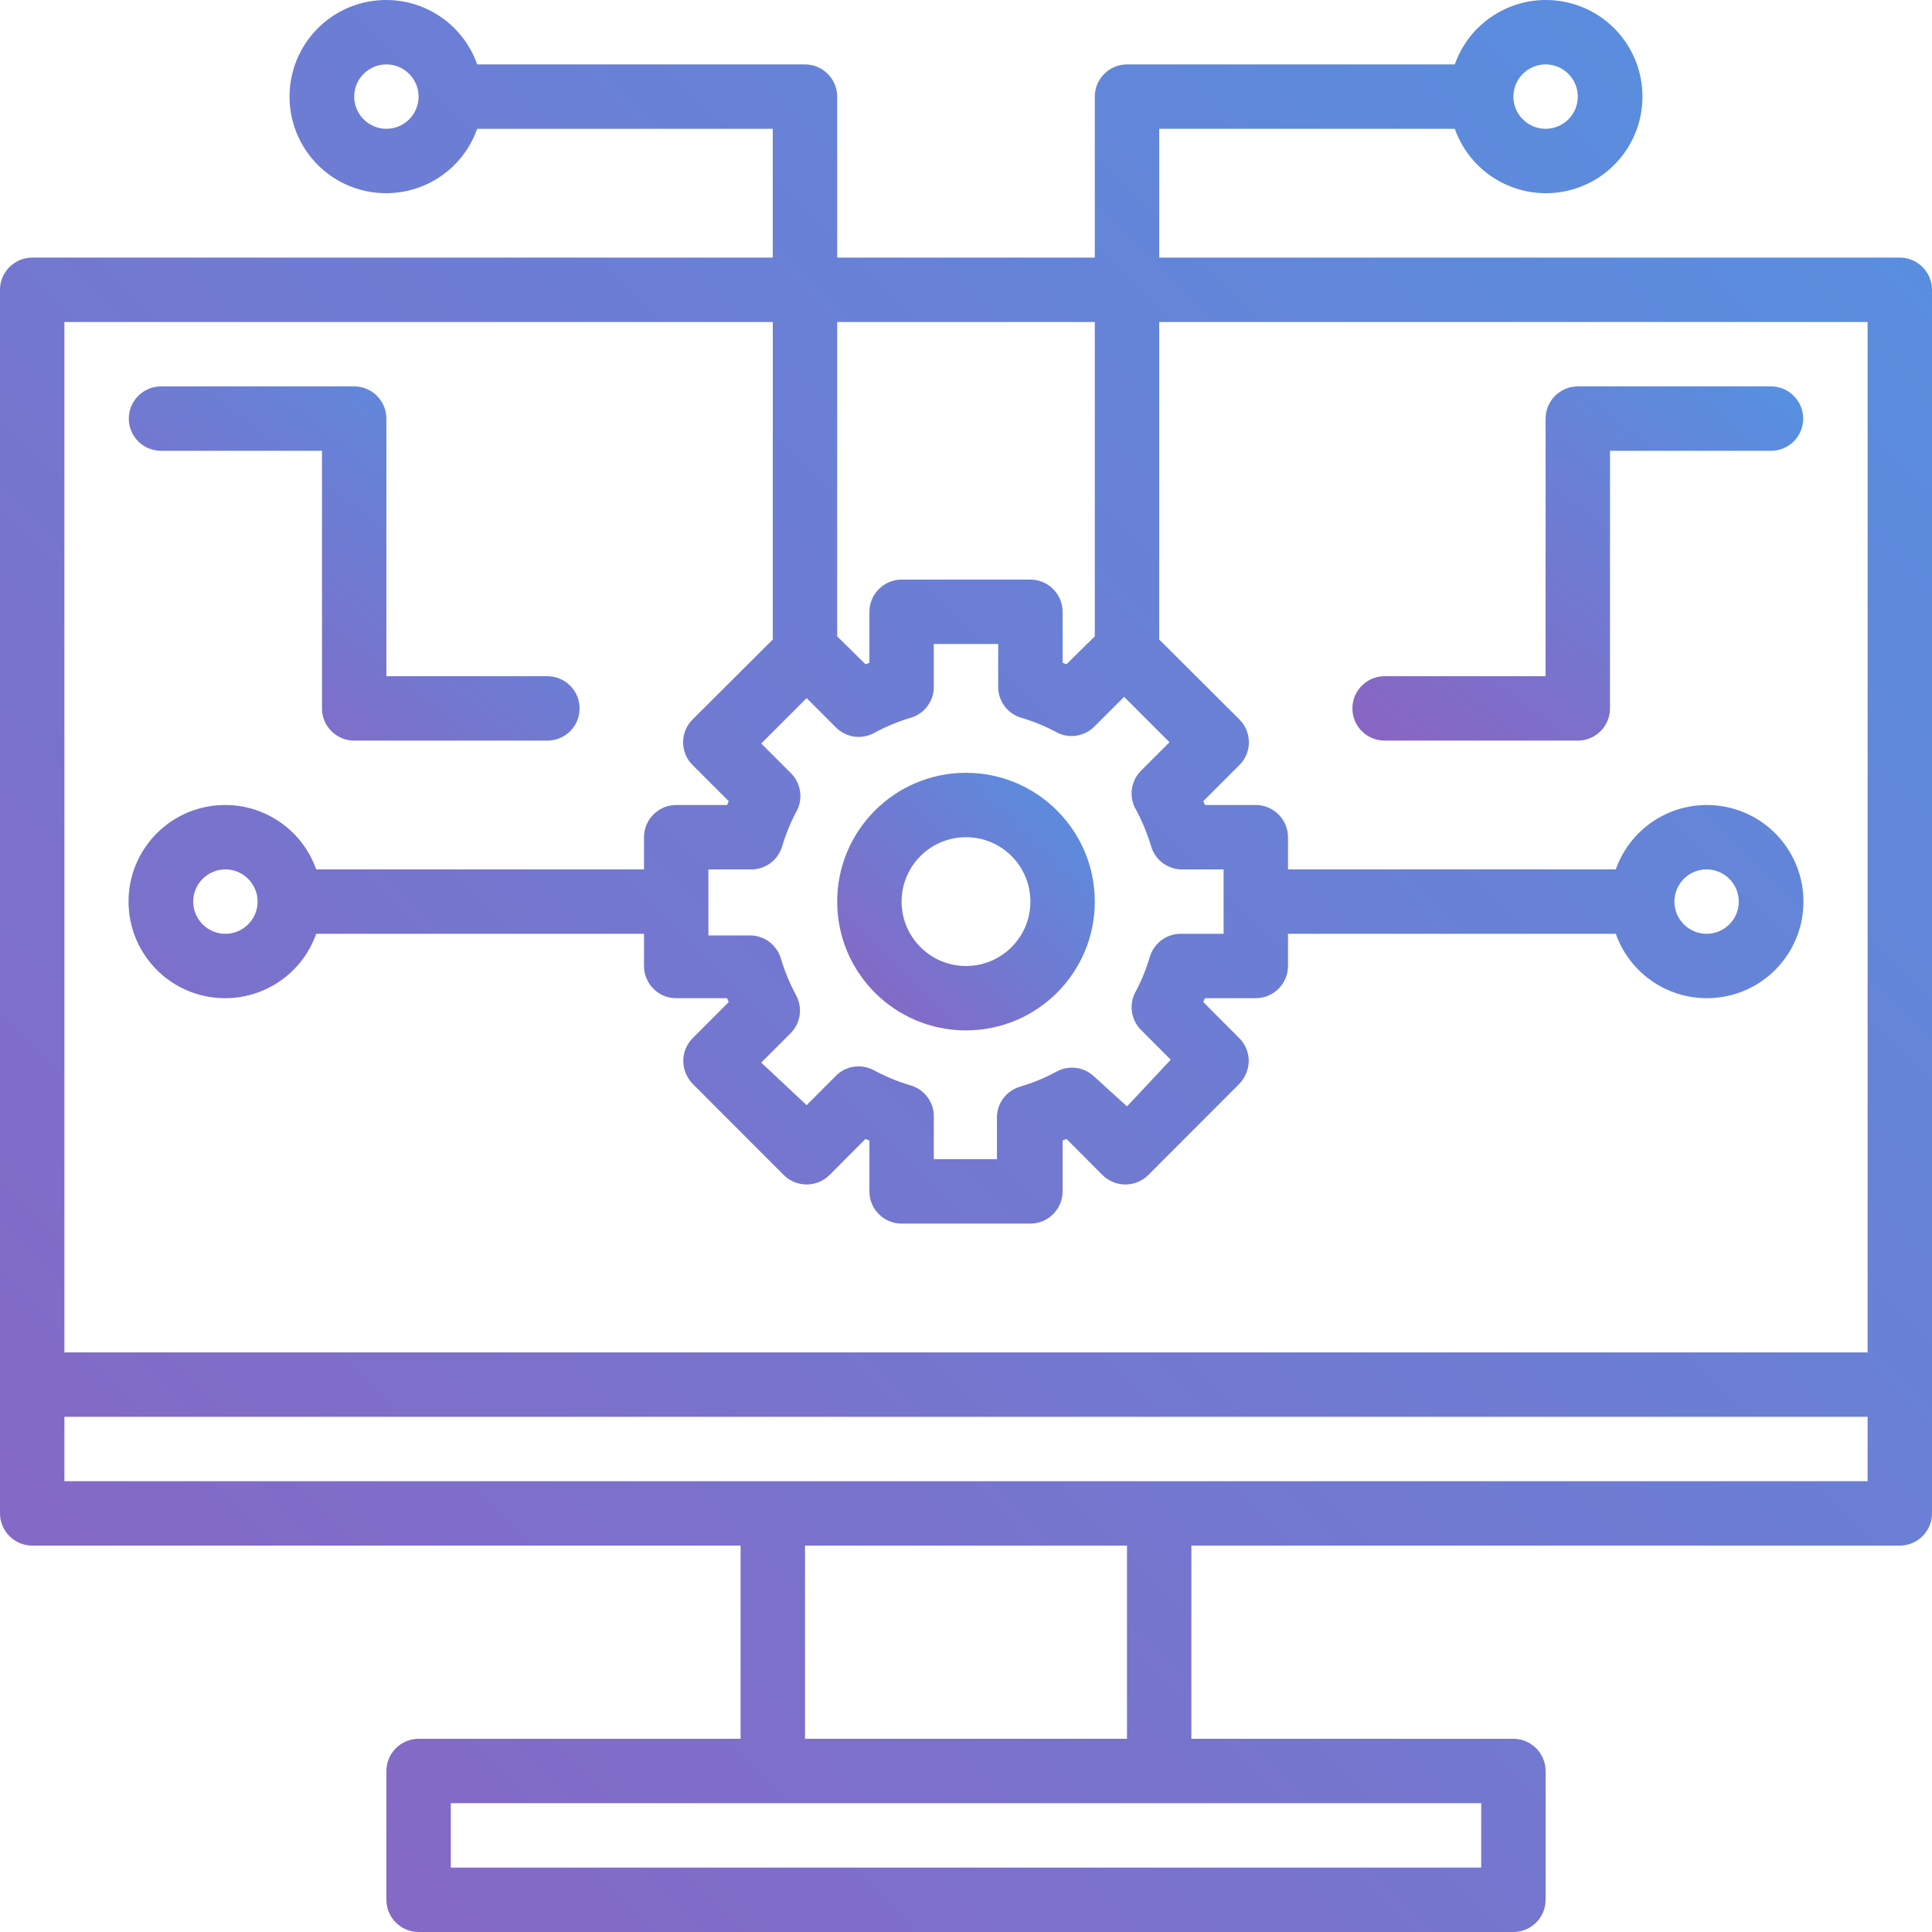
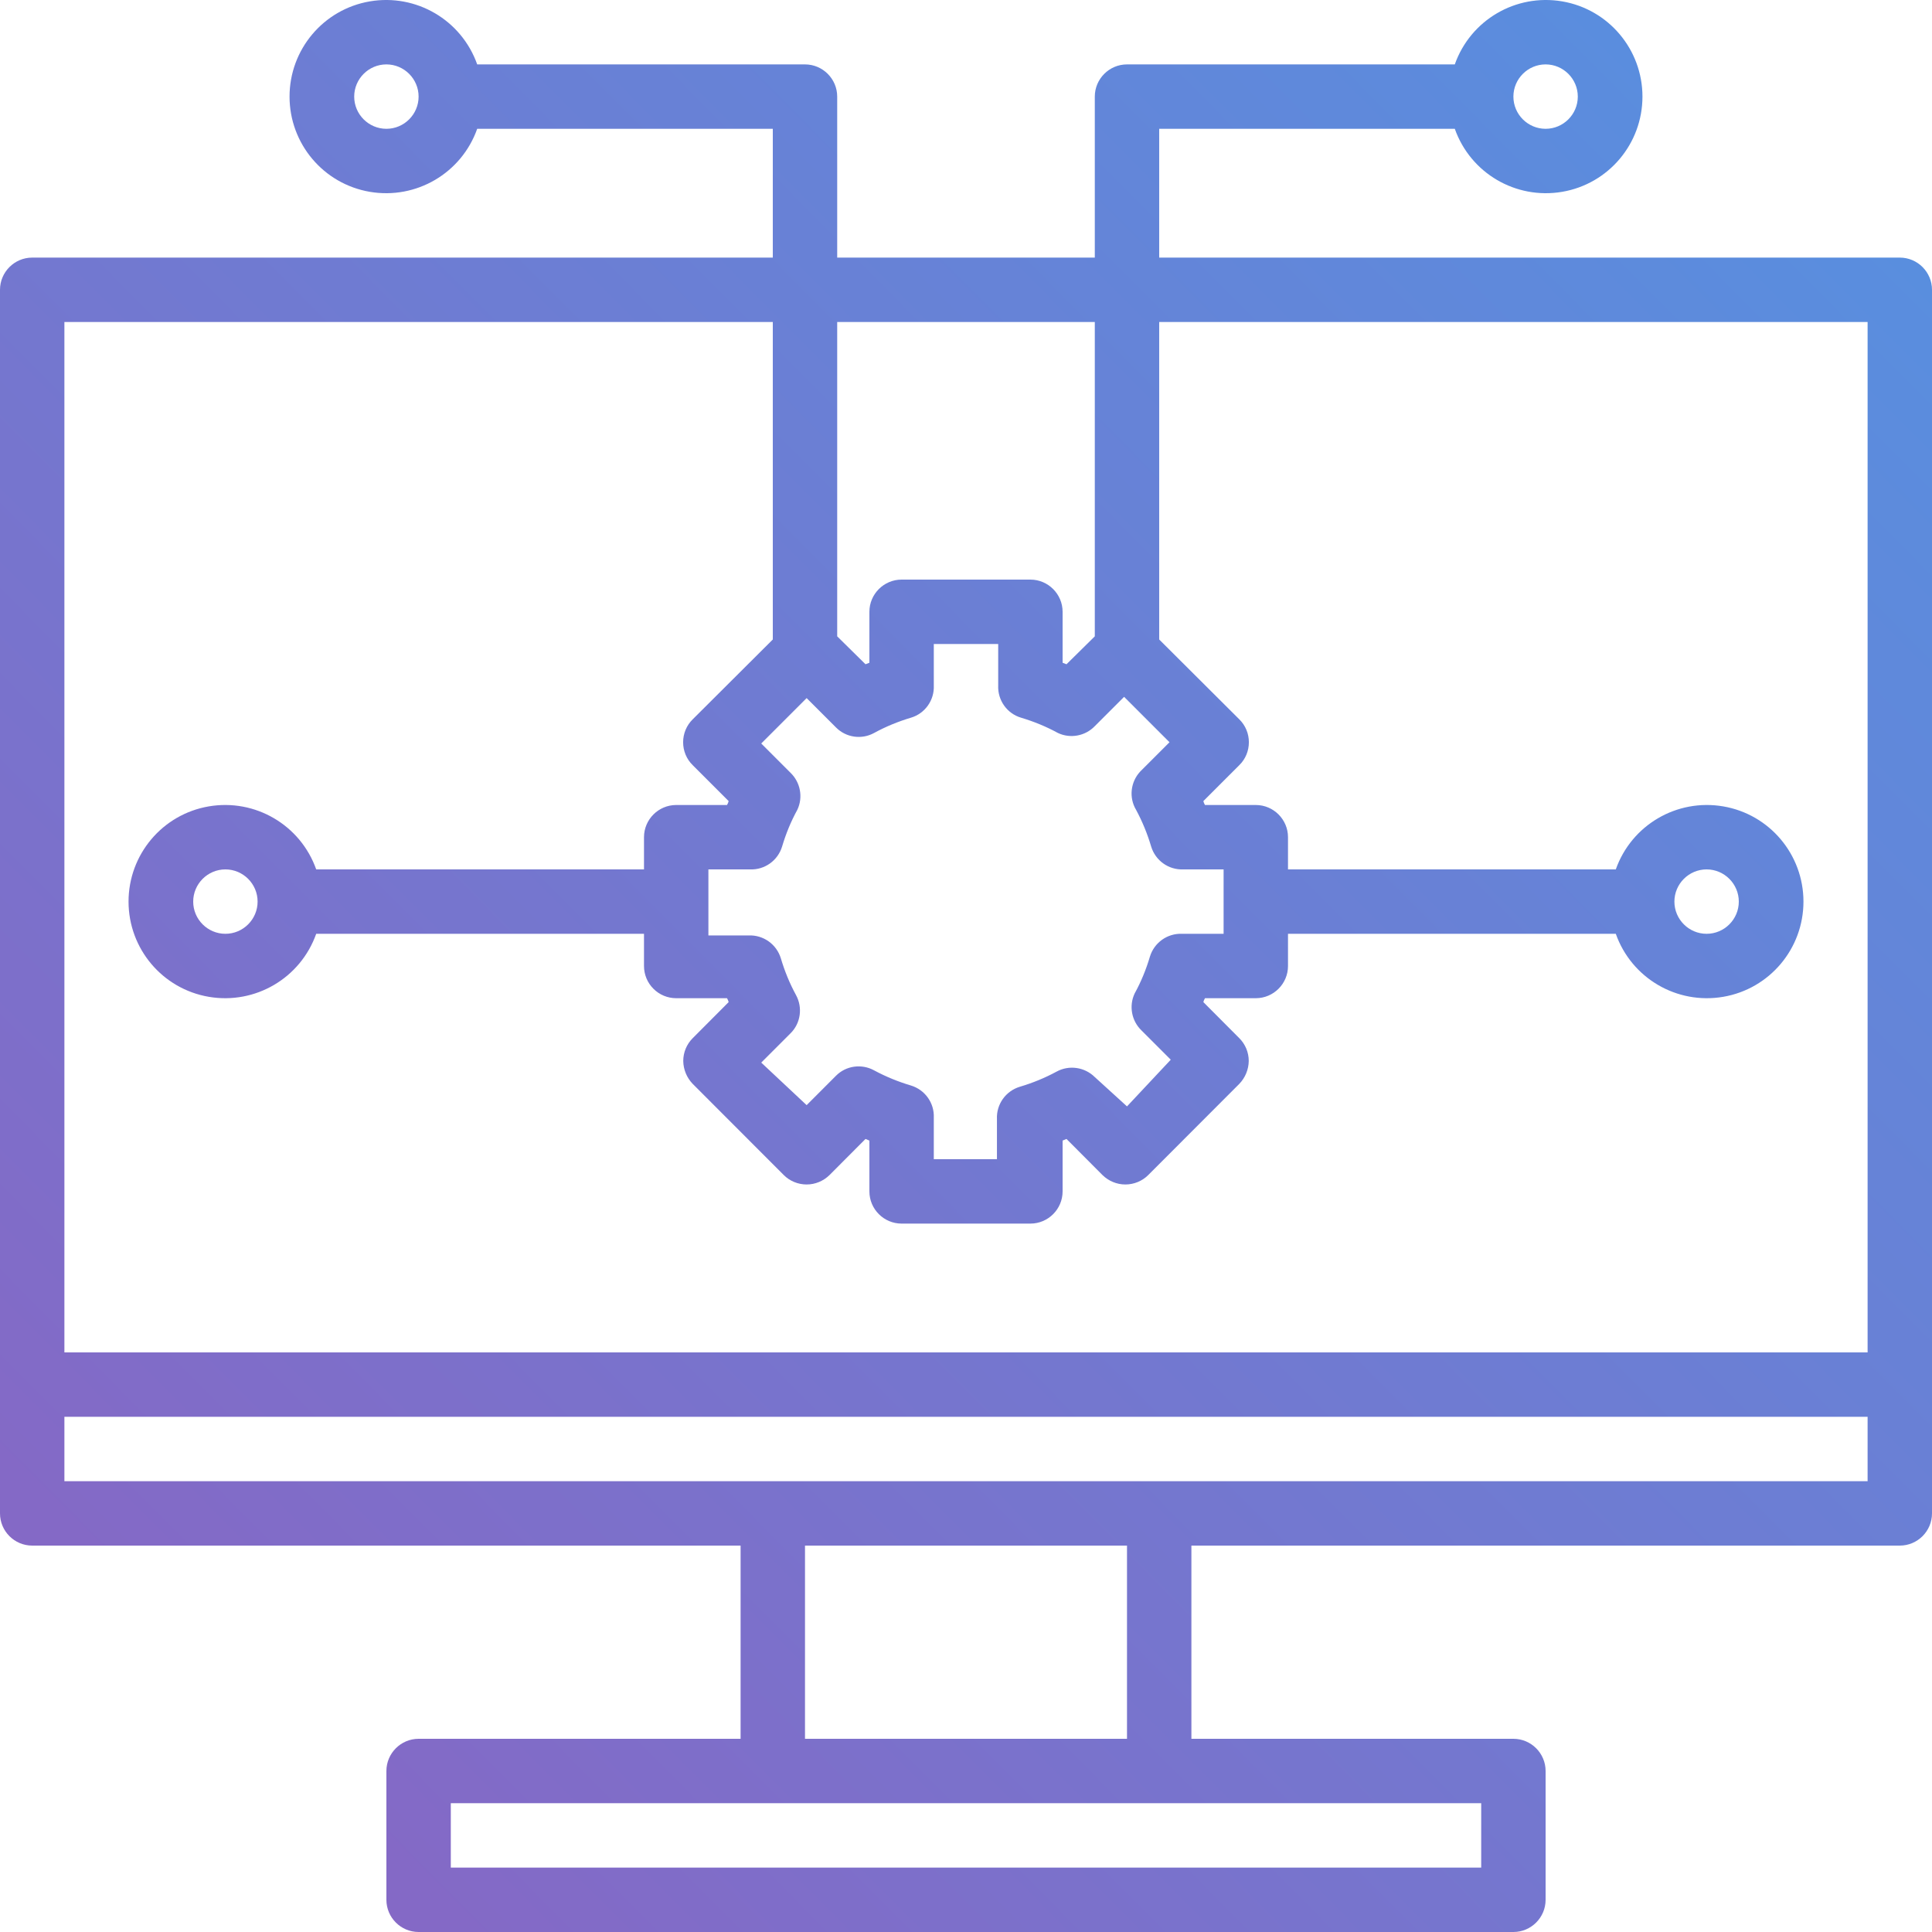
<svg xmlns="http://www.w3.org/2000/svg" width="60" height="60" viewBox="0 0 60 60" fill="none">
  <g clip-path="url(#clip0_1528_1007)">
    <path fill-rule="evenodd" clip-rule="evenodd" d="M59 8H36V4H45.18C45.668 5.379 47.074 6.203 48.516 5.957C49.957 5.711 51.008 4.461 51.008 3C51.008 1.539 49.957 0.289 48.516 0.043C47.074 -0.203 45.668 0.621 45.18 2H35C34.449 2 34 2.45 34 3V8H26V3C26 2.45 25.551 2 25 2H14.82C14.332 0.621 12.926 -0.203 11.484 0.043C10.043 0.289 8.992 1.539 8.992 3C8.992 4.461 10.043 5.711 11.484 5.957C12.926 6.203 14.332 5.379 14.82 4H24V8H1C0.449 8 0 8.45 0 9V47C0 47.551 0.449 48 1 48H23V54H13C12.449 54 12 54.45 12 55V59C12 59.551 12.449 60 13 60H47C47.551 60 48 59.551 48 59V55C48 54.45 47.551 54 47 54H37V48H59C59.551 48 60 47.551 60 47V9C60 8.45 59.551 8 59 8ZM48 2C48.551 2 49 2.45 49 3C49 3.551 48.551 4 48 4C47.449 4 47 3.551 47 3C47 2.45 47.449 2 48 2ZM11 3C11 3.551 11.449 4 12 4C12.551 4 13 3.551 13 3C13 2.45 12.551 2 12 2C11.449 2 11 2.45 11 3ZM34 10V19.762L33.121 20.629L33 20.582V19C33 18.45 32.551 18 32 18H28C27.449 18 27 18.45 27 19V20.582L26.879 20.629L26 19.762V10H34ZM35.75 26.289C35.633 25.895 35.477 25.512 35.281 25.149C35.055 24.77 35.109 24.285 35.41 23.961L36.32 23.051L34.91 21.641L34 22.551C33.703 22.86 33.238 22.946 32.852 22.762C32.488 22.563 32.105 22.407 31.711 22.289C31.273 22.16 30.98 21.746 31 21.289V20H29V21.289C29.02 21.746 28.727 22.16 28.289 22.289C27.895 22.407 27.512 22.563 27.148 22.762C26.758 22.977 26.273 22.907 25.961 22.59L25.051 21.68L23.641 23.09L24.551 24C24.859 24.297 24.945 24.762 24.762 25.149C24.562 25.512 24.406 25.895 24.289 26.289C24.156 26.727 23.746 27.02 23.289 27H22V29.051H23.25C23.707 29.032 24.117 29.325 24.25 29.762C24.367 30.157 24.523 30.539 24.719 30.899C24.934 31.289 24.867 31.778 24.551 32.09L23.641 33L25.051 34.321L25.961 33.41C26.273 33.094 26.758 33.028 27.148 33.242C27.512 33.438 27.895 33.594 28.289 33.711C28.727 33.844 29.02 34.254 29 34.711V36H30.961V34.75C30.941 34.293 31.234 33.883 31.672 33.75C32.066 33.633 32.449 33.477 32.809 33.282C33.199 33.067 33.684 33.137 34 33.45L35 34.36L36.359 32.91L35.449 32C35.141 31.703 35.055 31.239 35.238 30.852C35.438 30.489 35.594 30.106 35.711 29.711C35.844 29.274 36.254 28.981 36.711 29H38V27H36.75C36.293 27.02 35.883 26.727 35.75 26.289ZM24 10V19.86L21.512 22.34C21.32 22.528 21.215 22.785 21.215 23.051C21.215 23.317 21.32 23.575 21.512 23.762L22.629 24.879C22.617 24.922 22.602 24.961 22.578 25H21C20.449 25 20 25.45 20 26V27H9.82C9.332 25.621 7.926 24.797 6.484 25.043C5.043 25.289 3.992 26.539 3.992 28C3.992 29.461 5.043 30.711 6.484 30.957C7.926 31.203 9.332 30.379 9.82 29H20V30C20 30.266 20.105 30.52 20.293 30.707C20.48 30.895 20.734 31 21 31H22.578C22.602 31.039 22.617 31.078 22.629 31.121L21.512 32.242C21.324 32.43 21.219 32.684 21.219 32.95C21.223 33.215 21.328 33.469 21.512 33.66L24.34 36.492C24.527 36.68 24.785 36.785 25.051 36.785C25.316 36.785 25.57 36.68 25.762 36.492L26.879 35.371L27 35.422V37C27 37.551 27.449 38 28 38H32C32.551 38 33 37.551 33 37V35.422L33.121 35.371L34.238 36.492C34.43 36.68 34.684 36.785 34.949 36.785C35.215 36.785 35.473 36.68 35.66 36.492L38.488 33.66C38.672 33.469 38.777 33.215 38.781 32.95C38.781 32.684 38.676 32.43 38.488 32.242L37.371 31.121C37.383 31.078 37.398 31.039 37.422 31H39C39.551 31 40 30.551 40 30V29H50.18C50.668 30.379 52.074 31.203 53.516 30.957C54.957 30.711 56.008 29.461 56.008 28C56.008 26.539 54.957 25.289 53.516 25.043C52.074 24.797 50.668 25.621 50.18 27H40V26C40 25.45 39.551 25 39 25H37.422C37.398 24.961 37.383 24.922 37.371 24.879L38.488 23.762C38.68 23.575 38.785 23.317 38.785 23.051C38.785 22.785 38.68 22.528 38.488 22.34L36 19.86V10H58V42H2V10H24ZM7 29C7.551 29 8 28.551 8 28C8 27.45 7.551 27 7 27C6.449 27 6 27.45 6 28C6 28.551 6.449 29 7 29ZM52 28C52 27.45 52.449 27 53 27C53.551 27 54 27.45 54 28C54 28.551 53.551 29 53 29C52.449 29 52 28.551 52 28ZM14 58H46V56H14V58ZM35 54H25V48H35V54ZM2 44V46H58V44H2Z" fill="url(#paint0_linear_1528_1007)" />
-     <path fill-rule="evenodd" clip-rule="evenodd" d="M26 28C26 25.793 27.789 24 30 24C32.207 24 34 25.793 34 28C34 30.211 32.207 32 30 32C27.789 32 26 30.211 26 28ZM28 28C28 29.105 28.895 30 30 30C31.105 30 32 29.105 32 28C32 26.895 31.105 26 30 26C28.895 26 28 26.895 28 28Z" fill="url(#paint1_linear_1528_1007)" />
-     <path d="M5 14H10V22C10 22.555 10.449 23 11 23H17C17.551 23 18 22.555 18 22C18 21.449 17.551 21 17 21H12V13C12 12.449 11.551 12 11 12H5C4.449 12 4 12.449 4 13C4 13.555 4.449 14 5 14Z" fill="url(#paint2_linear_1528_1007)" />
-     <path d="M55 12H49C48.449 12 48 12.449 48 13V21H43C42.449 21 42 21.449 42 22C42 22.555 42.449 23 43 23H49C49.551 23 50 22.555 50 22V14H55C55.551 14 56 13.555 56 13C56 12.449 55.551 12 55 12Z" fill="url(#paint3_linear_1528_1007)" />
  </g>
  <defs>
    <linearGradient id="paint0_linear_1528_1007" x1="65.156" y1="-4.688" x2="-0.938" y2="60.938" gradientUnits="userSpaceOnUse">
      <stop stop-color="#5195E3" />
      <stop offset="1" stop-color="#8B63C2" />
    </linearGradient>
    <linearGradient id="paint1_linear_1528_1007" x1="34.688" y1="23.375" x2="25.875" y2="32.125" gradientUnits="userSpaceOnUse">
      <stop stop-color="#5195E3" />
      <stop offset="1" stop-color="#8B63C2" />
    </linearGradient>
    <linearGradient id="paint2_linear_1528_1007" x1="19.203" y1="11.141" x2="7.41" y2="26.044" gradientUnits="userSpaceOnUse">
      <stop stop-color="#5195E3" />
      <stop offset="1" stop-color="#8B63C2" />
    </linearGradient>
    <linearGradient id="paint3_linear_1528_1007" x1="57.203" y1="11.141" x2="45.41" y2="26.044" gradientUnits="userSpaceOnUse">
      <stop stop-color="#5195E3" />
      <stop offset="1" stop-color="#8B63C2" />
    </linearGradient>
    <clipPath id="clip0_1528_1007">
      <rect width="60" height="60" fill="white" />
    </clipPath>
  </defs>
</svg>